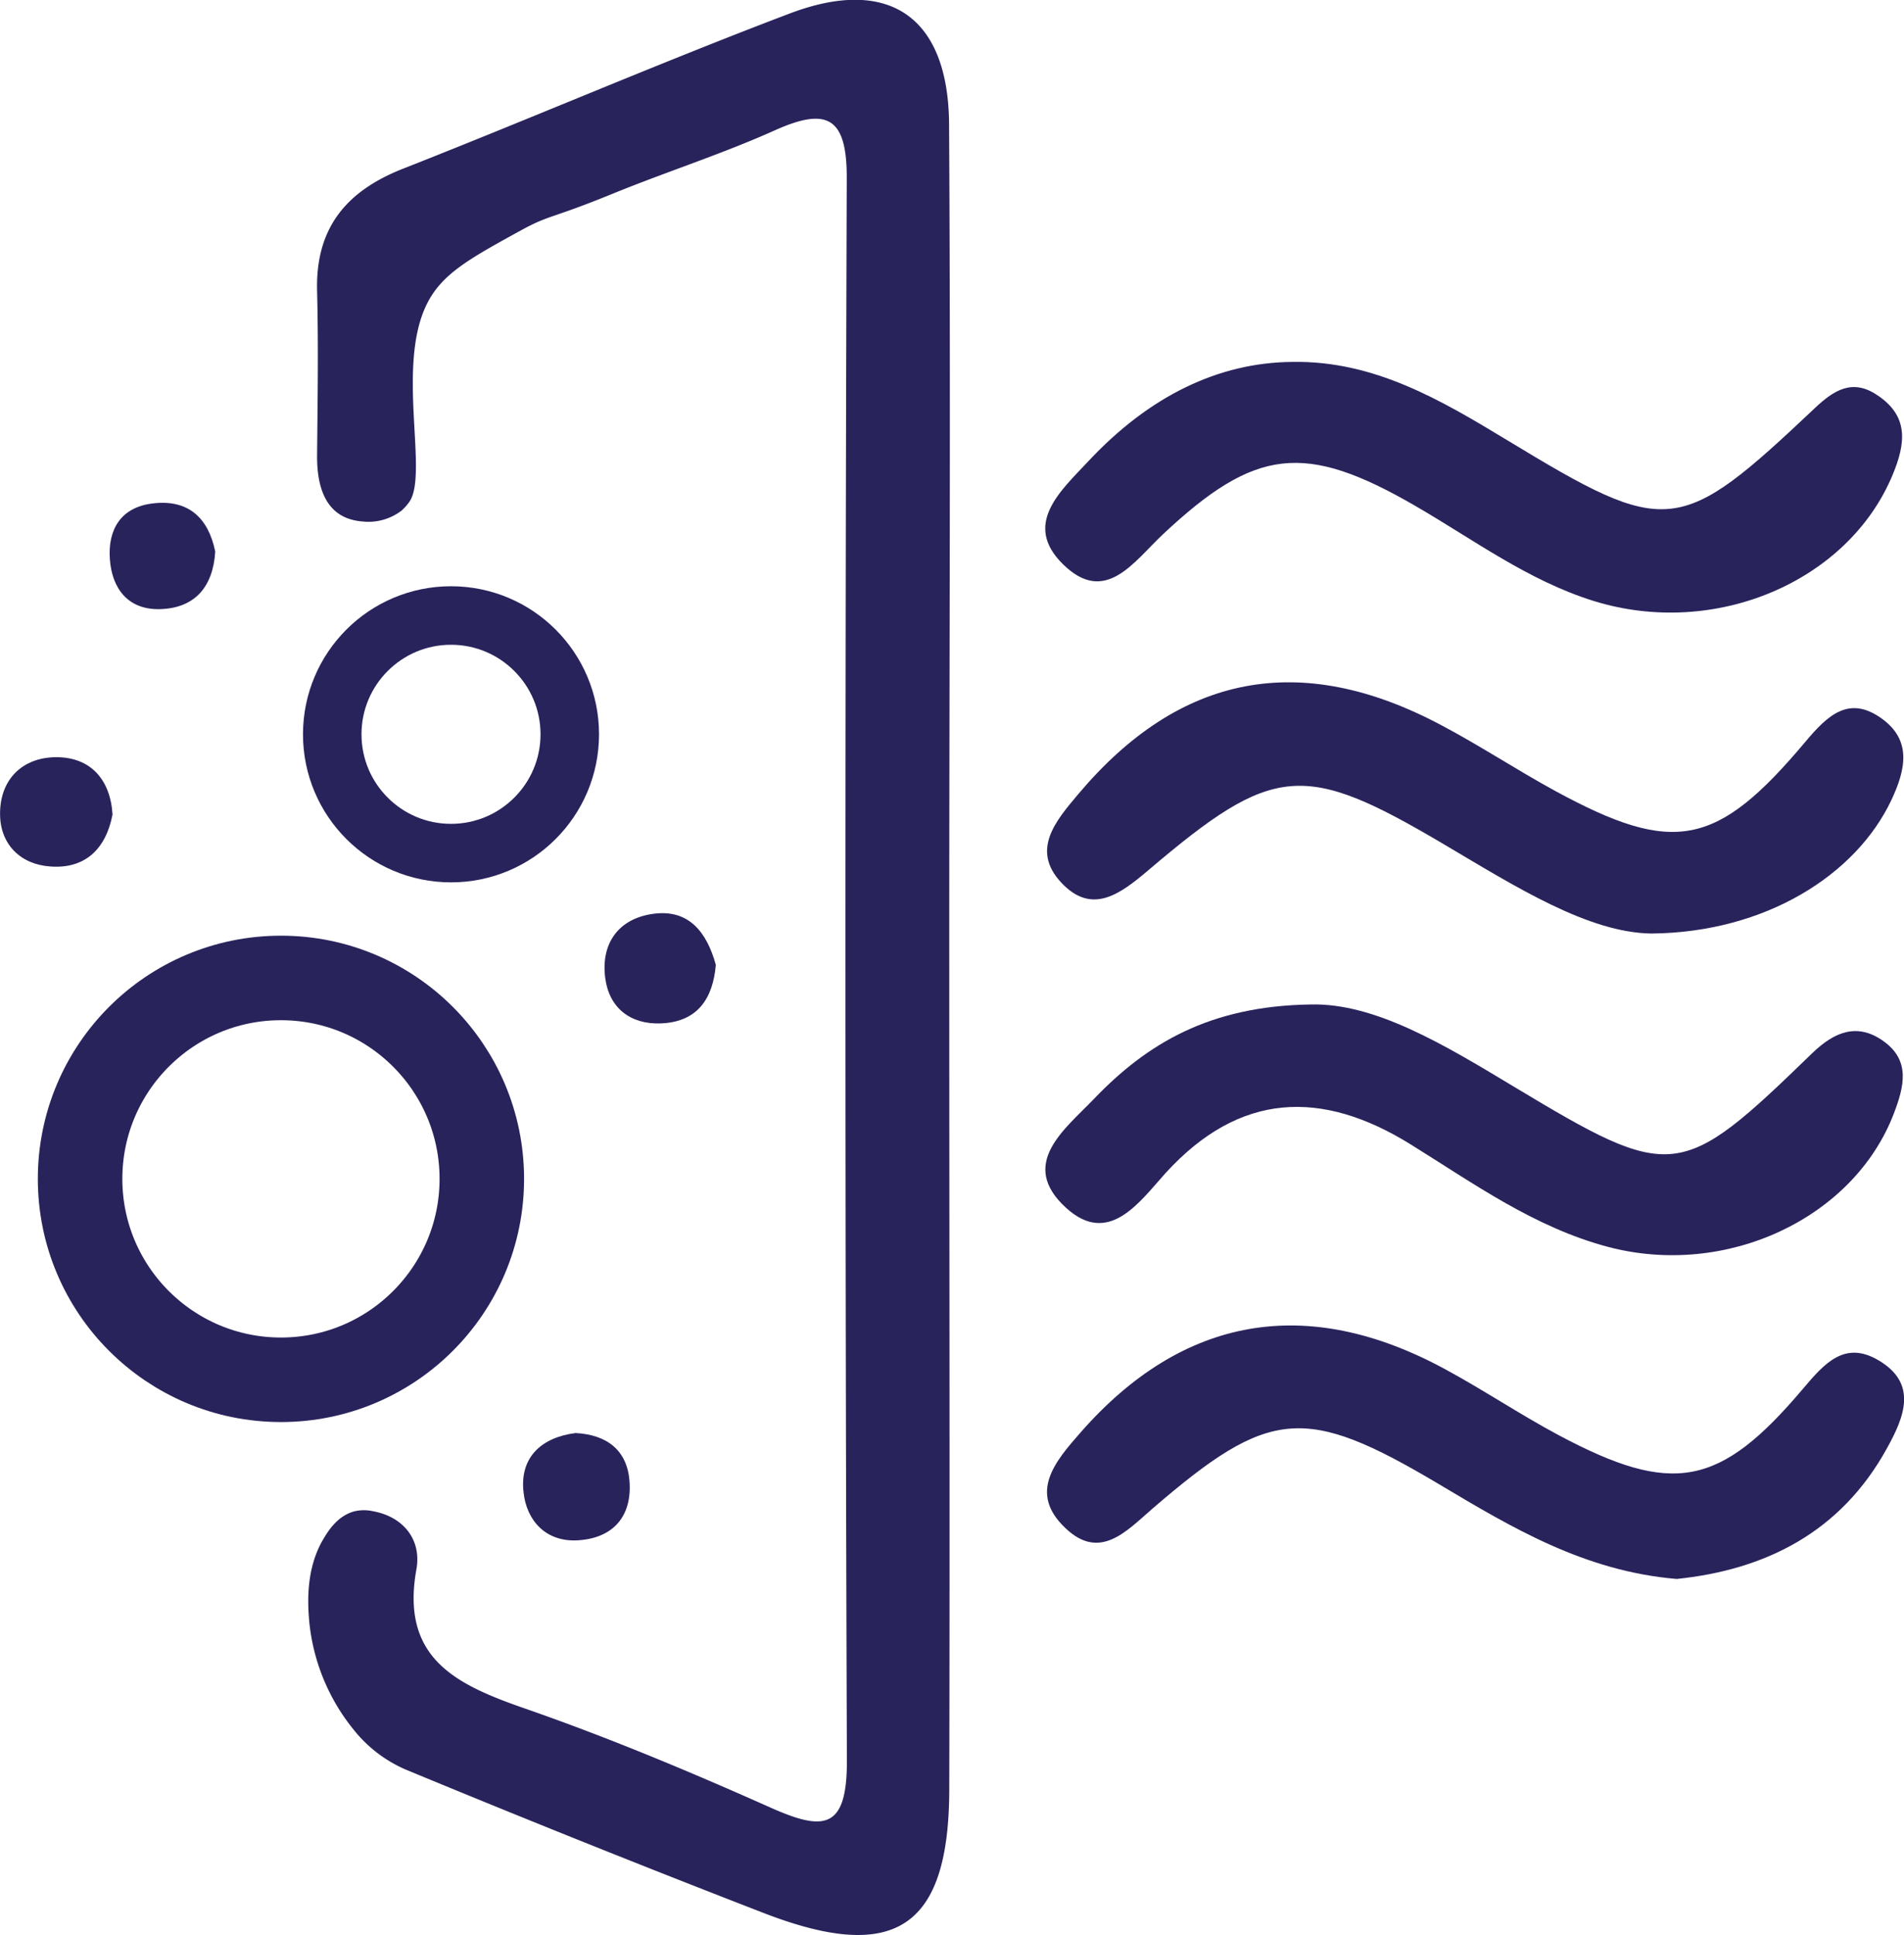
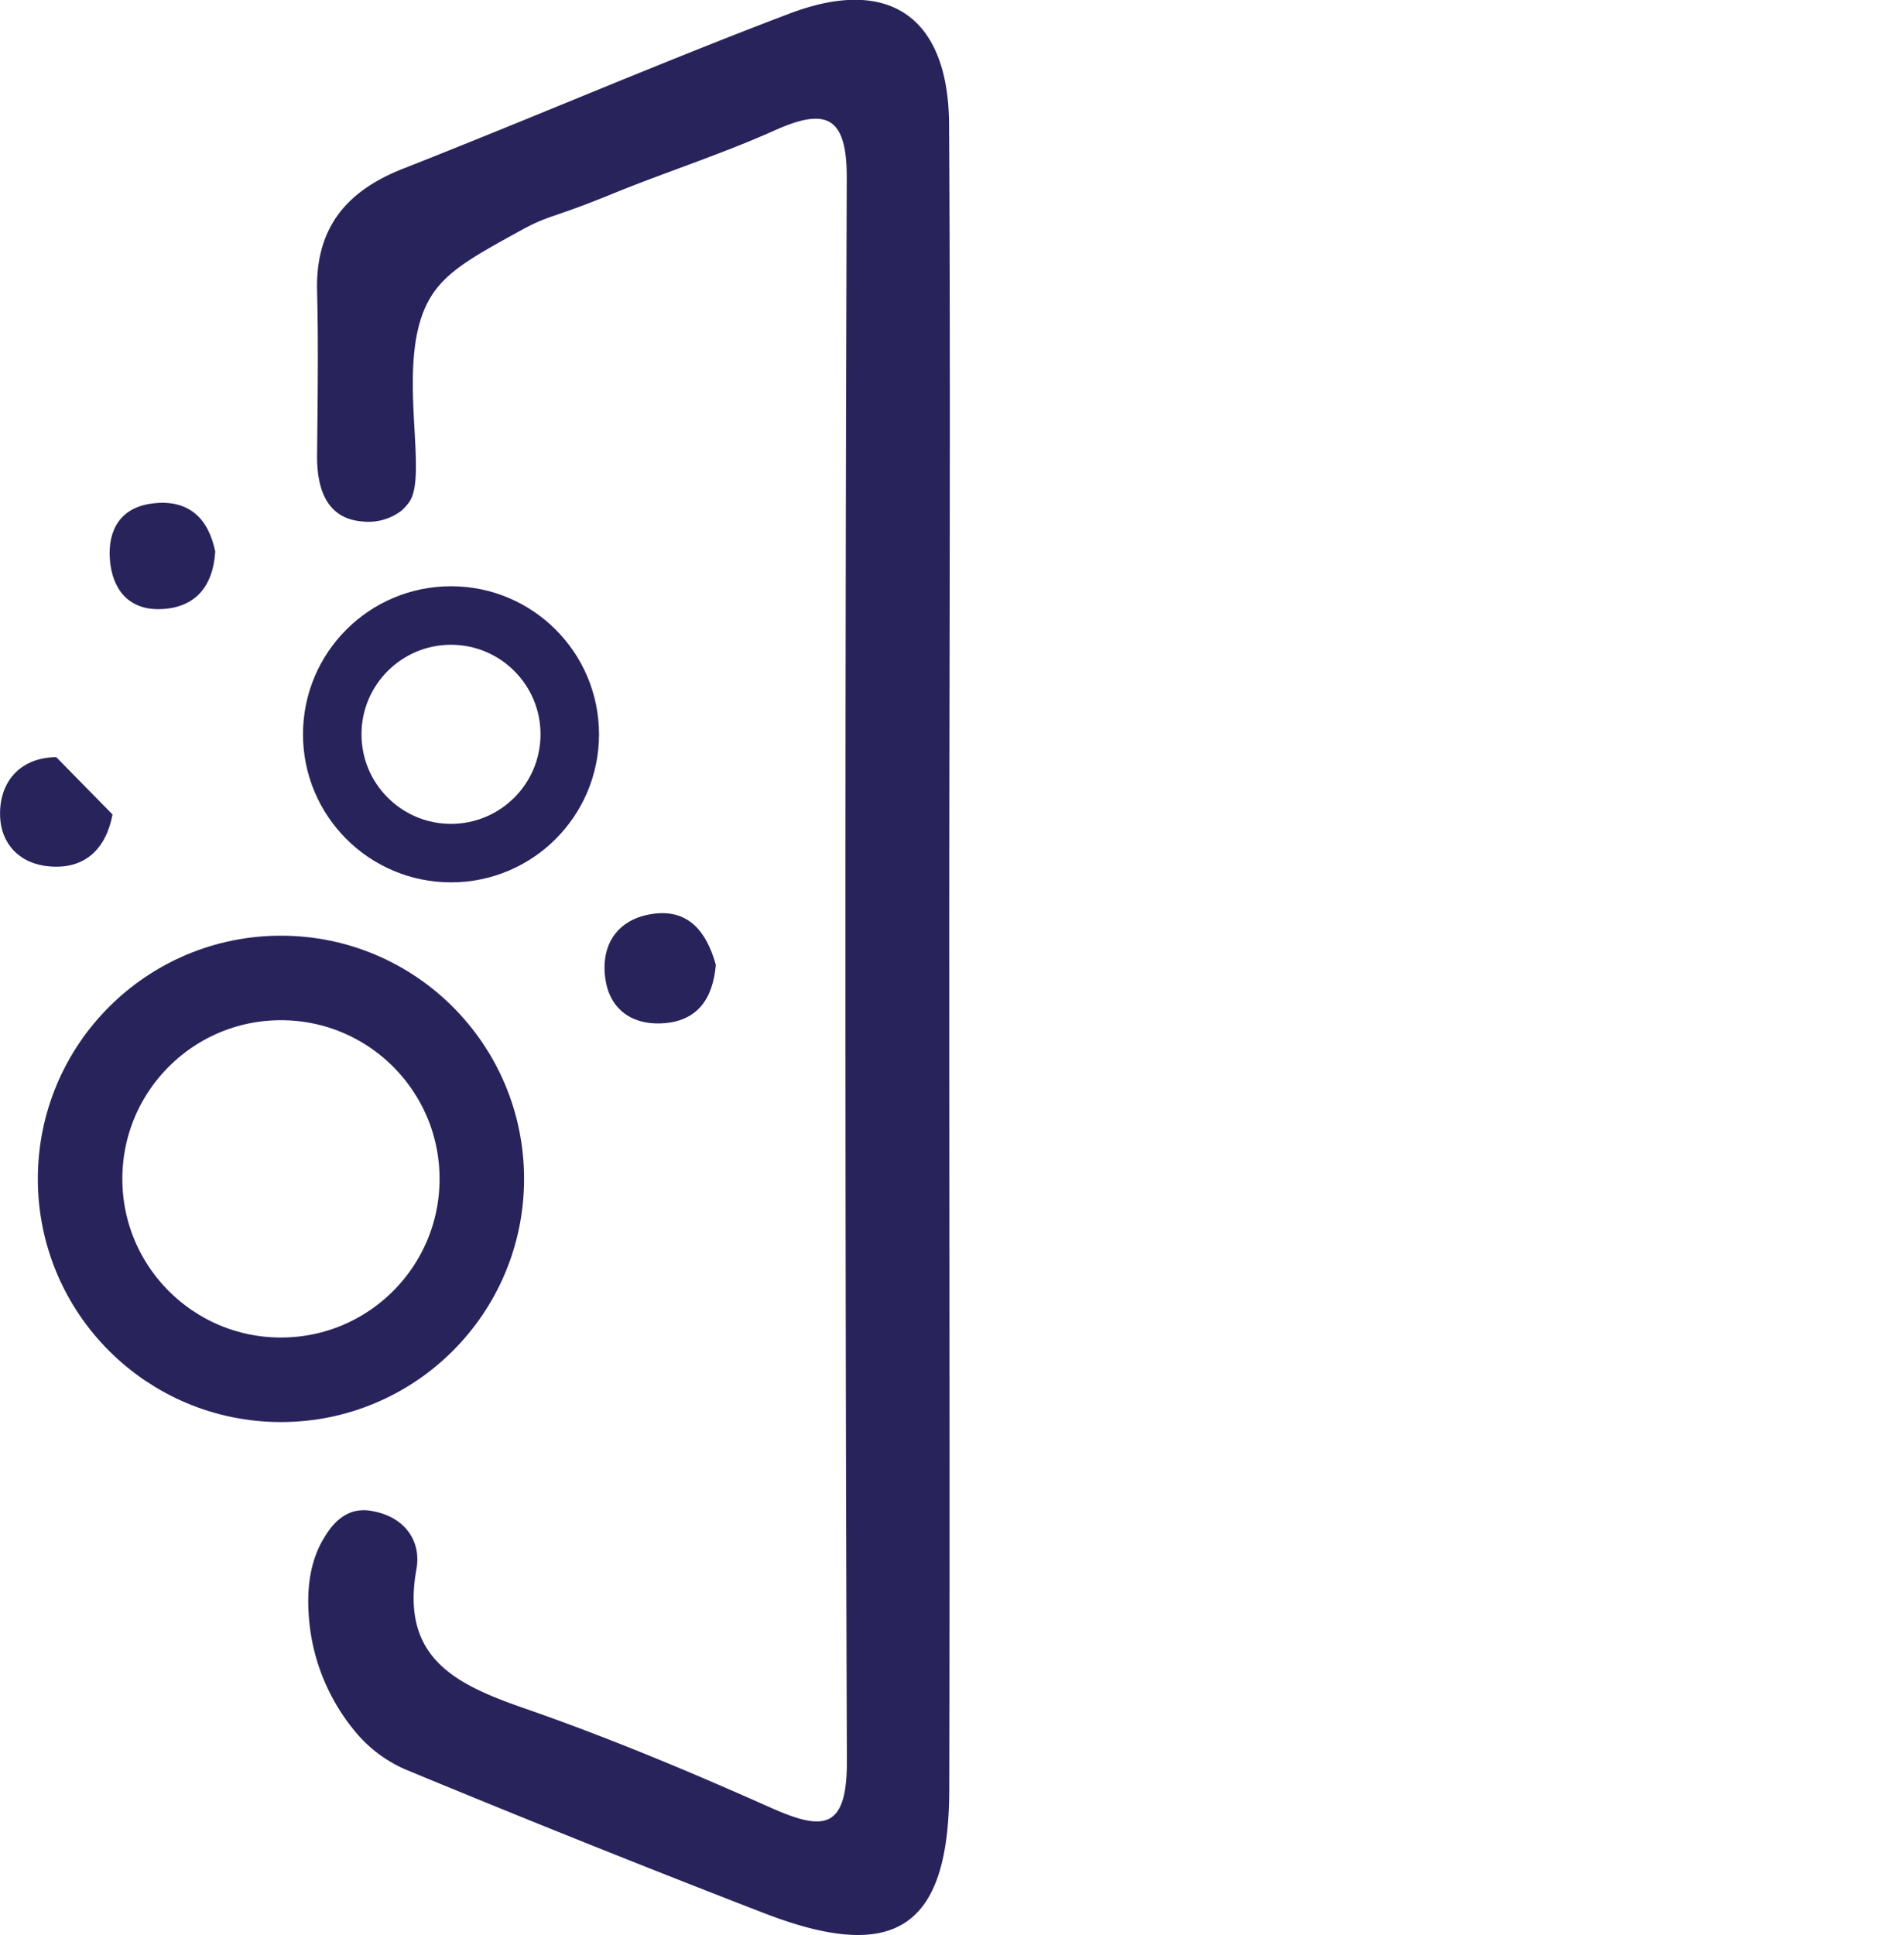
<svg xmlns="http://www.w3.org/2000/svg" id="Layer_1" data-name="Layer 1" viewBox="0 0 292.9 297.59">
  <defs>
    <style>.cls-1{fill:#29235c;}.cls-2,.cls-3{fill:none;stroke:#29235c;stroke-miterlimit:10;}.cls-2{stroke-width:9px;}.cls-3{stroke-width:13px;}</style>
  </defs>
  <path class="cls-1" d="M243.77,212.23c0,42.14.1,84.28,0,126.42,0,21.47-8.31,27-28.56,19.16q-27.69-10.72-55.14-22.09a20.72,20.72,0,0,1-7.92-6.09,31.13,31.13,0,0,1-6.87-17c-.18-2.36-.54-7.75,2.23-12.37.76-1.27,2.16-3.52,4.74-4.22A6.32,6.32,0,0,1,155,296c4.83.84,7.61,4.43,6.8,8.95-2.48,13.73,6.14,17.75,16.74,21.43,12.78,4.44,25.3,9.68,37.66,15.19,8.2,3.66,11.86,3.52,11.82-7.2Q227.59,212.6,228,90.87c0-9.36-3.15-10.77-11.1-7.2S200.36,90,192.17,93.33c-9.77,4-9.81,3.25-14.31,5.72-8,4.39-12.18,6.71-14.47,11.35-4.72,9.56.27,26-2.65,30.35a7.66,7.66,0,0,1-1.22,1.38,8.36,8.36,0,0,1-6,1.68c-5.67-.43-7.08-5.23-7-10.4.08-8.33.21-16.66,0-25-.27-9.68,4.43-15.4,13.23-18.86,19.87-7.81,39.48-16.28,59.44-23.85,15.28-5.81,24.44.47,24.55,17C244,125.87,243.75,169.05,243.77,212.23Z" transform="translate(-97.74 -63.61)" />
-   <path class="cls-1" d="M355.67,306.44c-14.22-1.2-25.34-7.89-36.56-14.57-20.67-12.29-26.1-11.74-44.11,3.78-4,3.47-8.07,8-13.33,3-5.81-5.45-1.61-10.28,2.29-14.73,15.69-17.9,34.78-21.28,56.05-9.76,5.94,3.21,11.57,7,17.53,10.18,17.5,9.32,24.75,8,37.56-7.15,3.31-3.92,6.41-7.43,11.58-4.4,6.13,3.58,4,8.75,1.35,13.53C380.86,299.37,369.18,305.05,355.67,306.44Z" transform="translate(-97.74 -63.61)" />
-   <path class="cls-1" d="M296.52,119.27c12.62-.23,22.89,5.87,33.18,12.1,24.6,14.91,26.34,14.71,47.23-5,2.91-2.75,5.78-4.57,9.58-2,4.9,3.23,4.4,7.41,2.38,12.27-6.82,16.42-27.33,25.19-46,19.39-10.07-3.14-18.45-9.42-27.43-14.62-17-9.85-24.63-8.95-38.85,4.4-4.48,4.21-8.86,11-15.38,4.54-6.21-6.13-.32-11.26,3.92-15.79C274.57,124.48,285.21,119.37,296.52,119.27Z" transform="translate(-97.74 -63.61)" />
-   <path class="cls-1" d="M299.35,218.09c9.91-.26,20.55,6.18,31.31,12.66,24.4,14.67,25.58,14.5,45.81-5.12,3.48-3.38,7-4.76,11-1.91,4.21,3,3.19,7,1.6,11.16-6.19,16.13-25.79,25.31-44,20.48-11.28-3-20.58-9.7-30.27-15.72-13.7-8.52-26.34-8.13-37.75,4.37-4,4.43-8.73,11.36-15.32,5.35-7.39-6.75-.19-12.06,4.31-16.76C274.19,224.1,283.83,218.32,299.35,218.09Z" transform="translate(-97.74 -63.61)" />
-   <path class="cls-1" d="M351.82,207.18c-9.73-.12-20.78-7.11-32-13.75-21.51-12.71-26.15-12.38-45.41,4-4.41,3.74-8.71,6.94-13.41,1.92s-.88-9.47,2.62-13.62c15.58-18.49,34.14-22.12,55.81-10.61,6,3.17,11.64,6.91,17.59,10.15,18.2,9.89,24.83,8.65,38.49-7.63,3.37-4,6.65-7.15,11.68-3.54,4.7,3.36,3.7,7.89,1.51,12.55C383.25,198.18,369.35,207,351.82,207.18Z" transform="translate(-97.74 -63.61)" />
-   <path class="cls-1" d="M115.05,188.87c-1,5.29-4.22,8.39-9.54,8-4.58-.3-7.72-3.37-7.76-8-.06-5.38,3.44-8.8,8.65-8.81S114.72,183.44,115.05,188.87Z" transform="translate(-97.74 -63.61)" />
+   <path class="cls-1" d="M115.05,188.87c-1,5.29-4.22,8.39-9.54,8-4.58-.3-7.72-3.37-7.76-8-.06-5.38,3.44-8.8,8.65-8.81Z" transform="translate(-97.74 -63.61)" />
  <path class="cls-1" d="M207.86,212c-.45,5.19-2.81,8.76-8.42,9-4.76.19-8-2.4-8.6-7-.68-5.25,2-9.11,7.37-9.85C203.76,203.37,206.5,207.07,207.86,212Z" transform="translate(-97.74 -63.61)" />
-   <path class="cls-1" d="M186.28,284c4.83.25,7.94,2.65,8.3,7.4.41,5.46-2.57,8.8-8,9.1-4.88.27-7.84-3.05-8.3-7.38C177.66,287.76,181,284.67,186.28,284Z" transform="translate(-97.74 -63.61)" />
  <path class="cls-1" d="M130.85,148.43c-.33,5.42-3.12,8.71-8.49,8.86-4.86.13-7.39-3.09-7.72-7.68s1.71-8,6.61-8.58C126.7,140.38,129.78,143.23,130.85,148.43Z" transform="translate(-97.74 -63.61)" />
  <circle class="cls-2" cx="69.38" cy="112.93" r="18.27" />
  <circle class="cls-3" cx="43.22" cy="181.3" r="30.9" />
</svg>